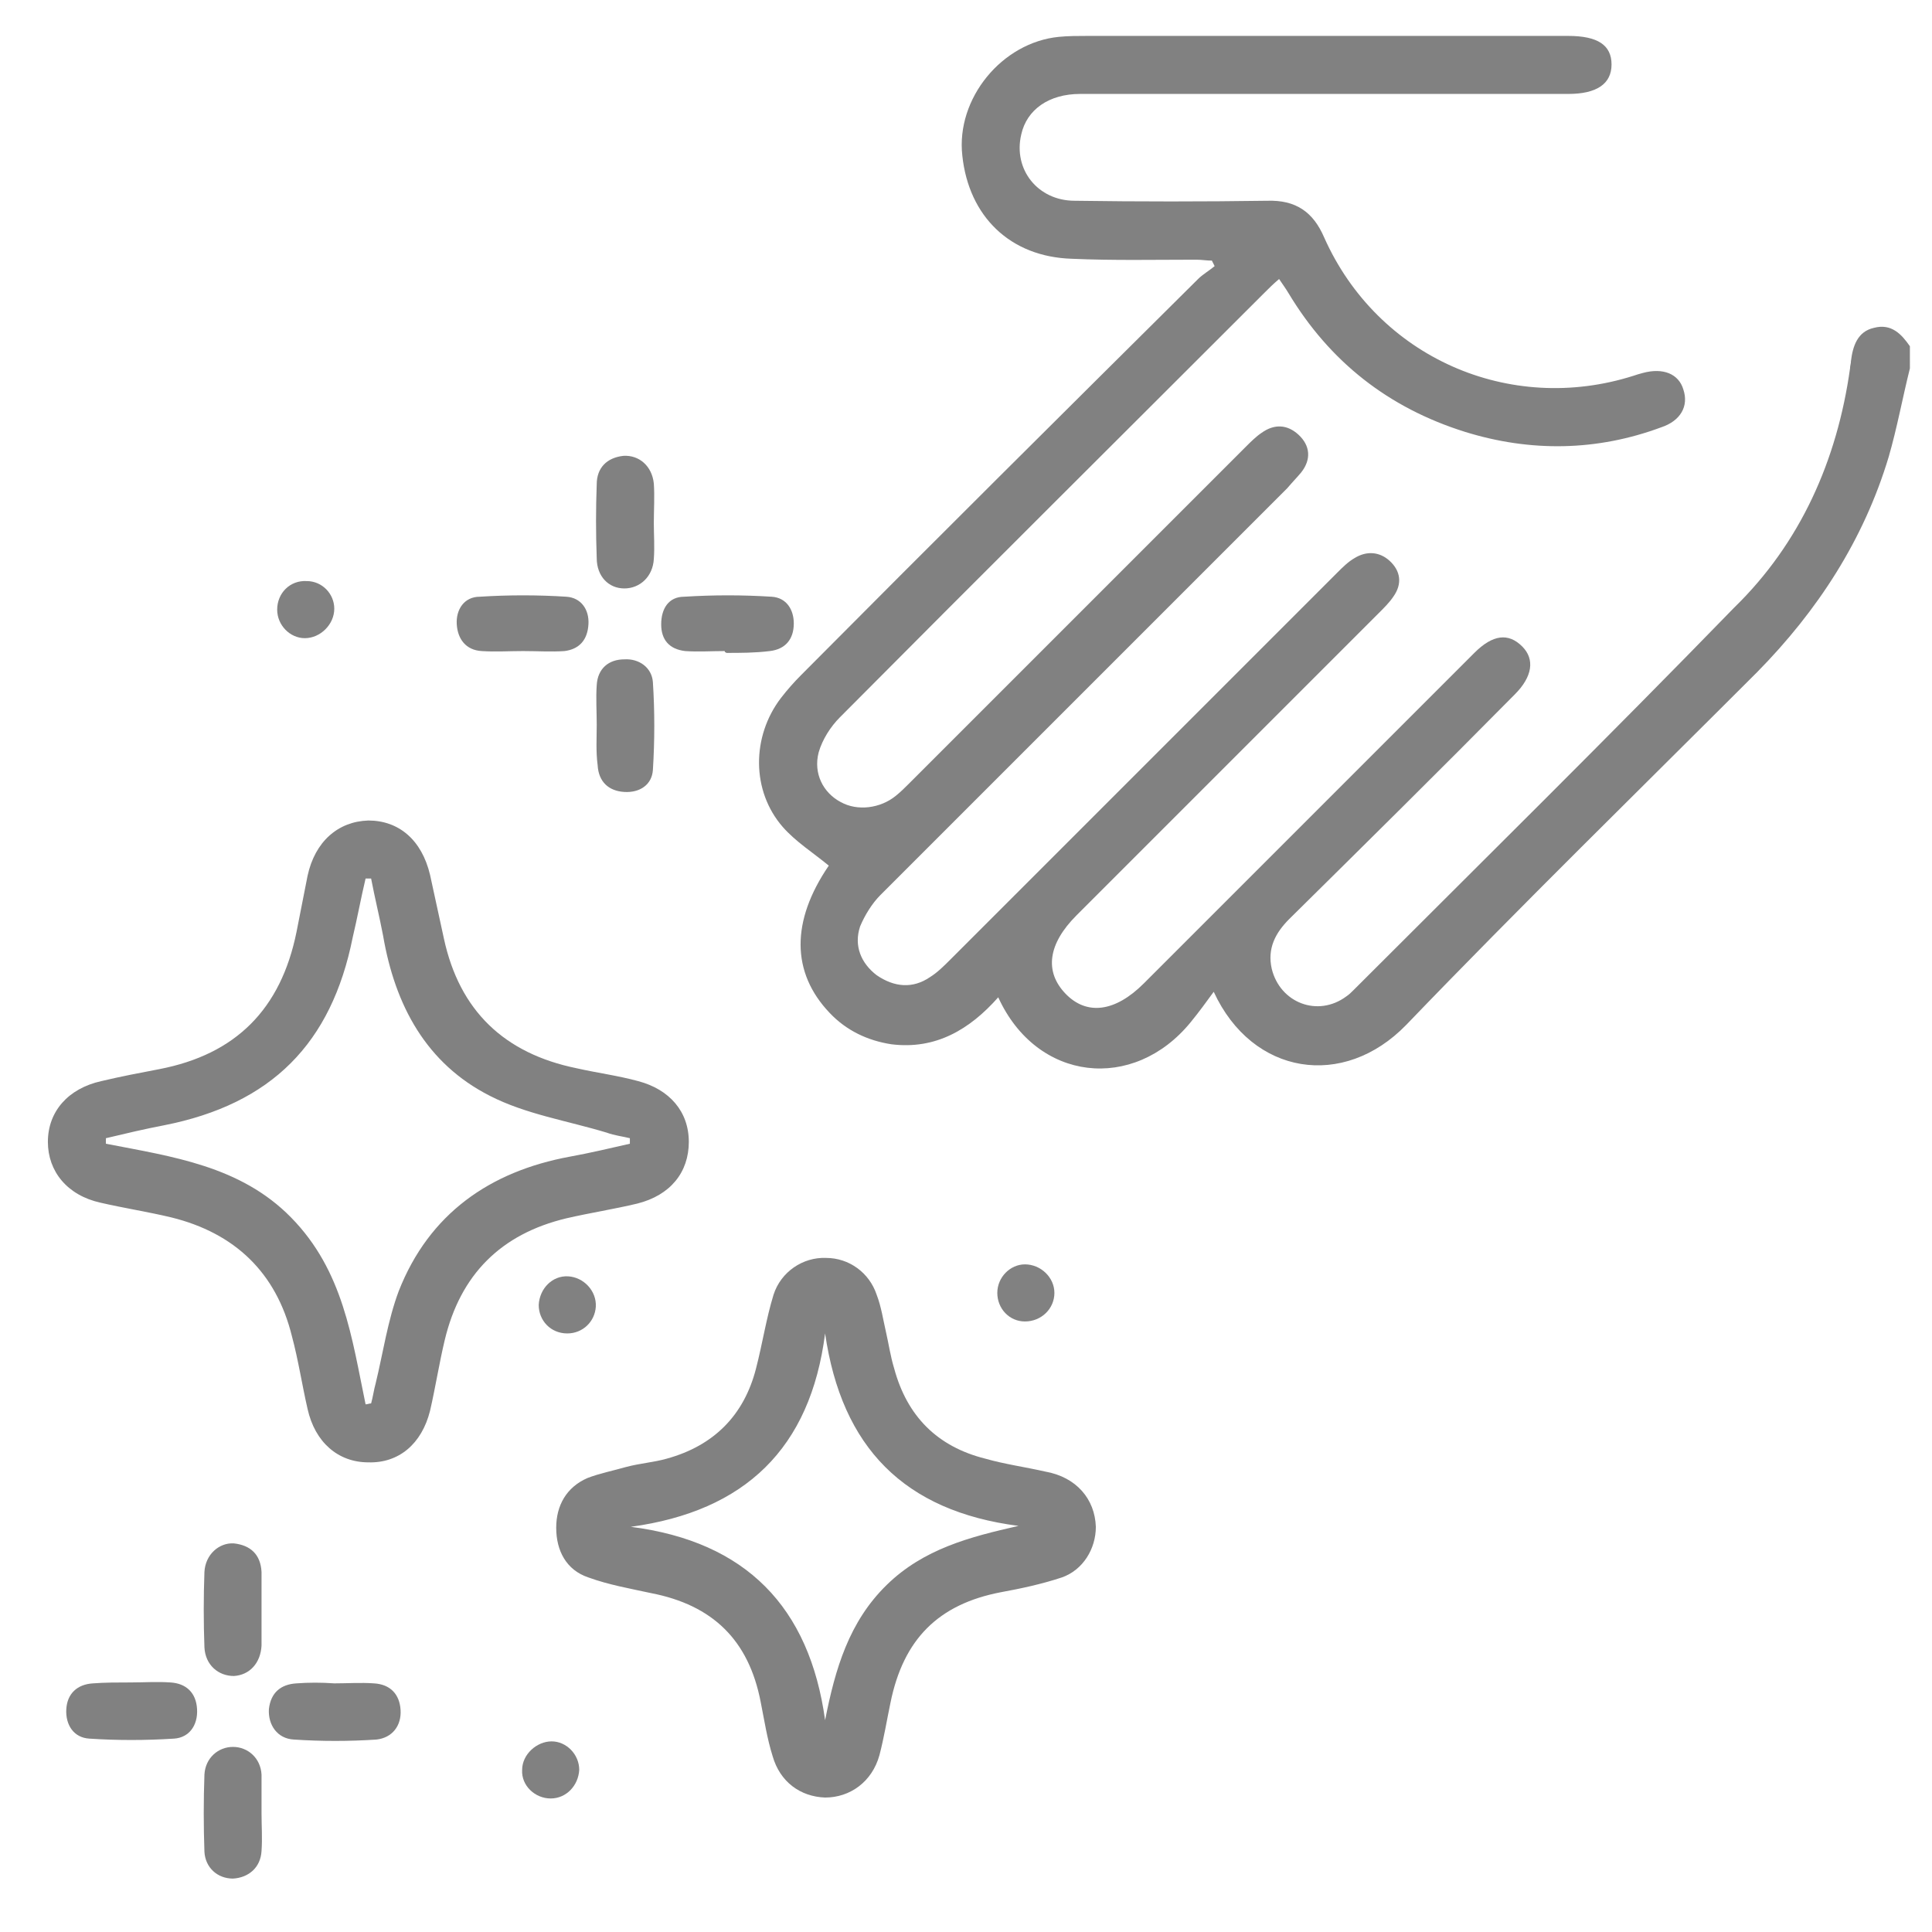
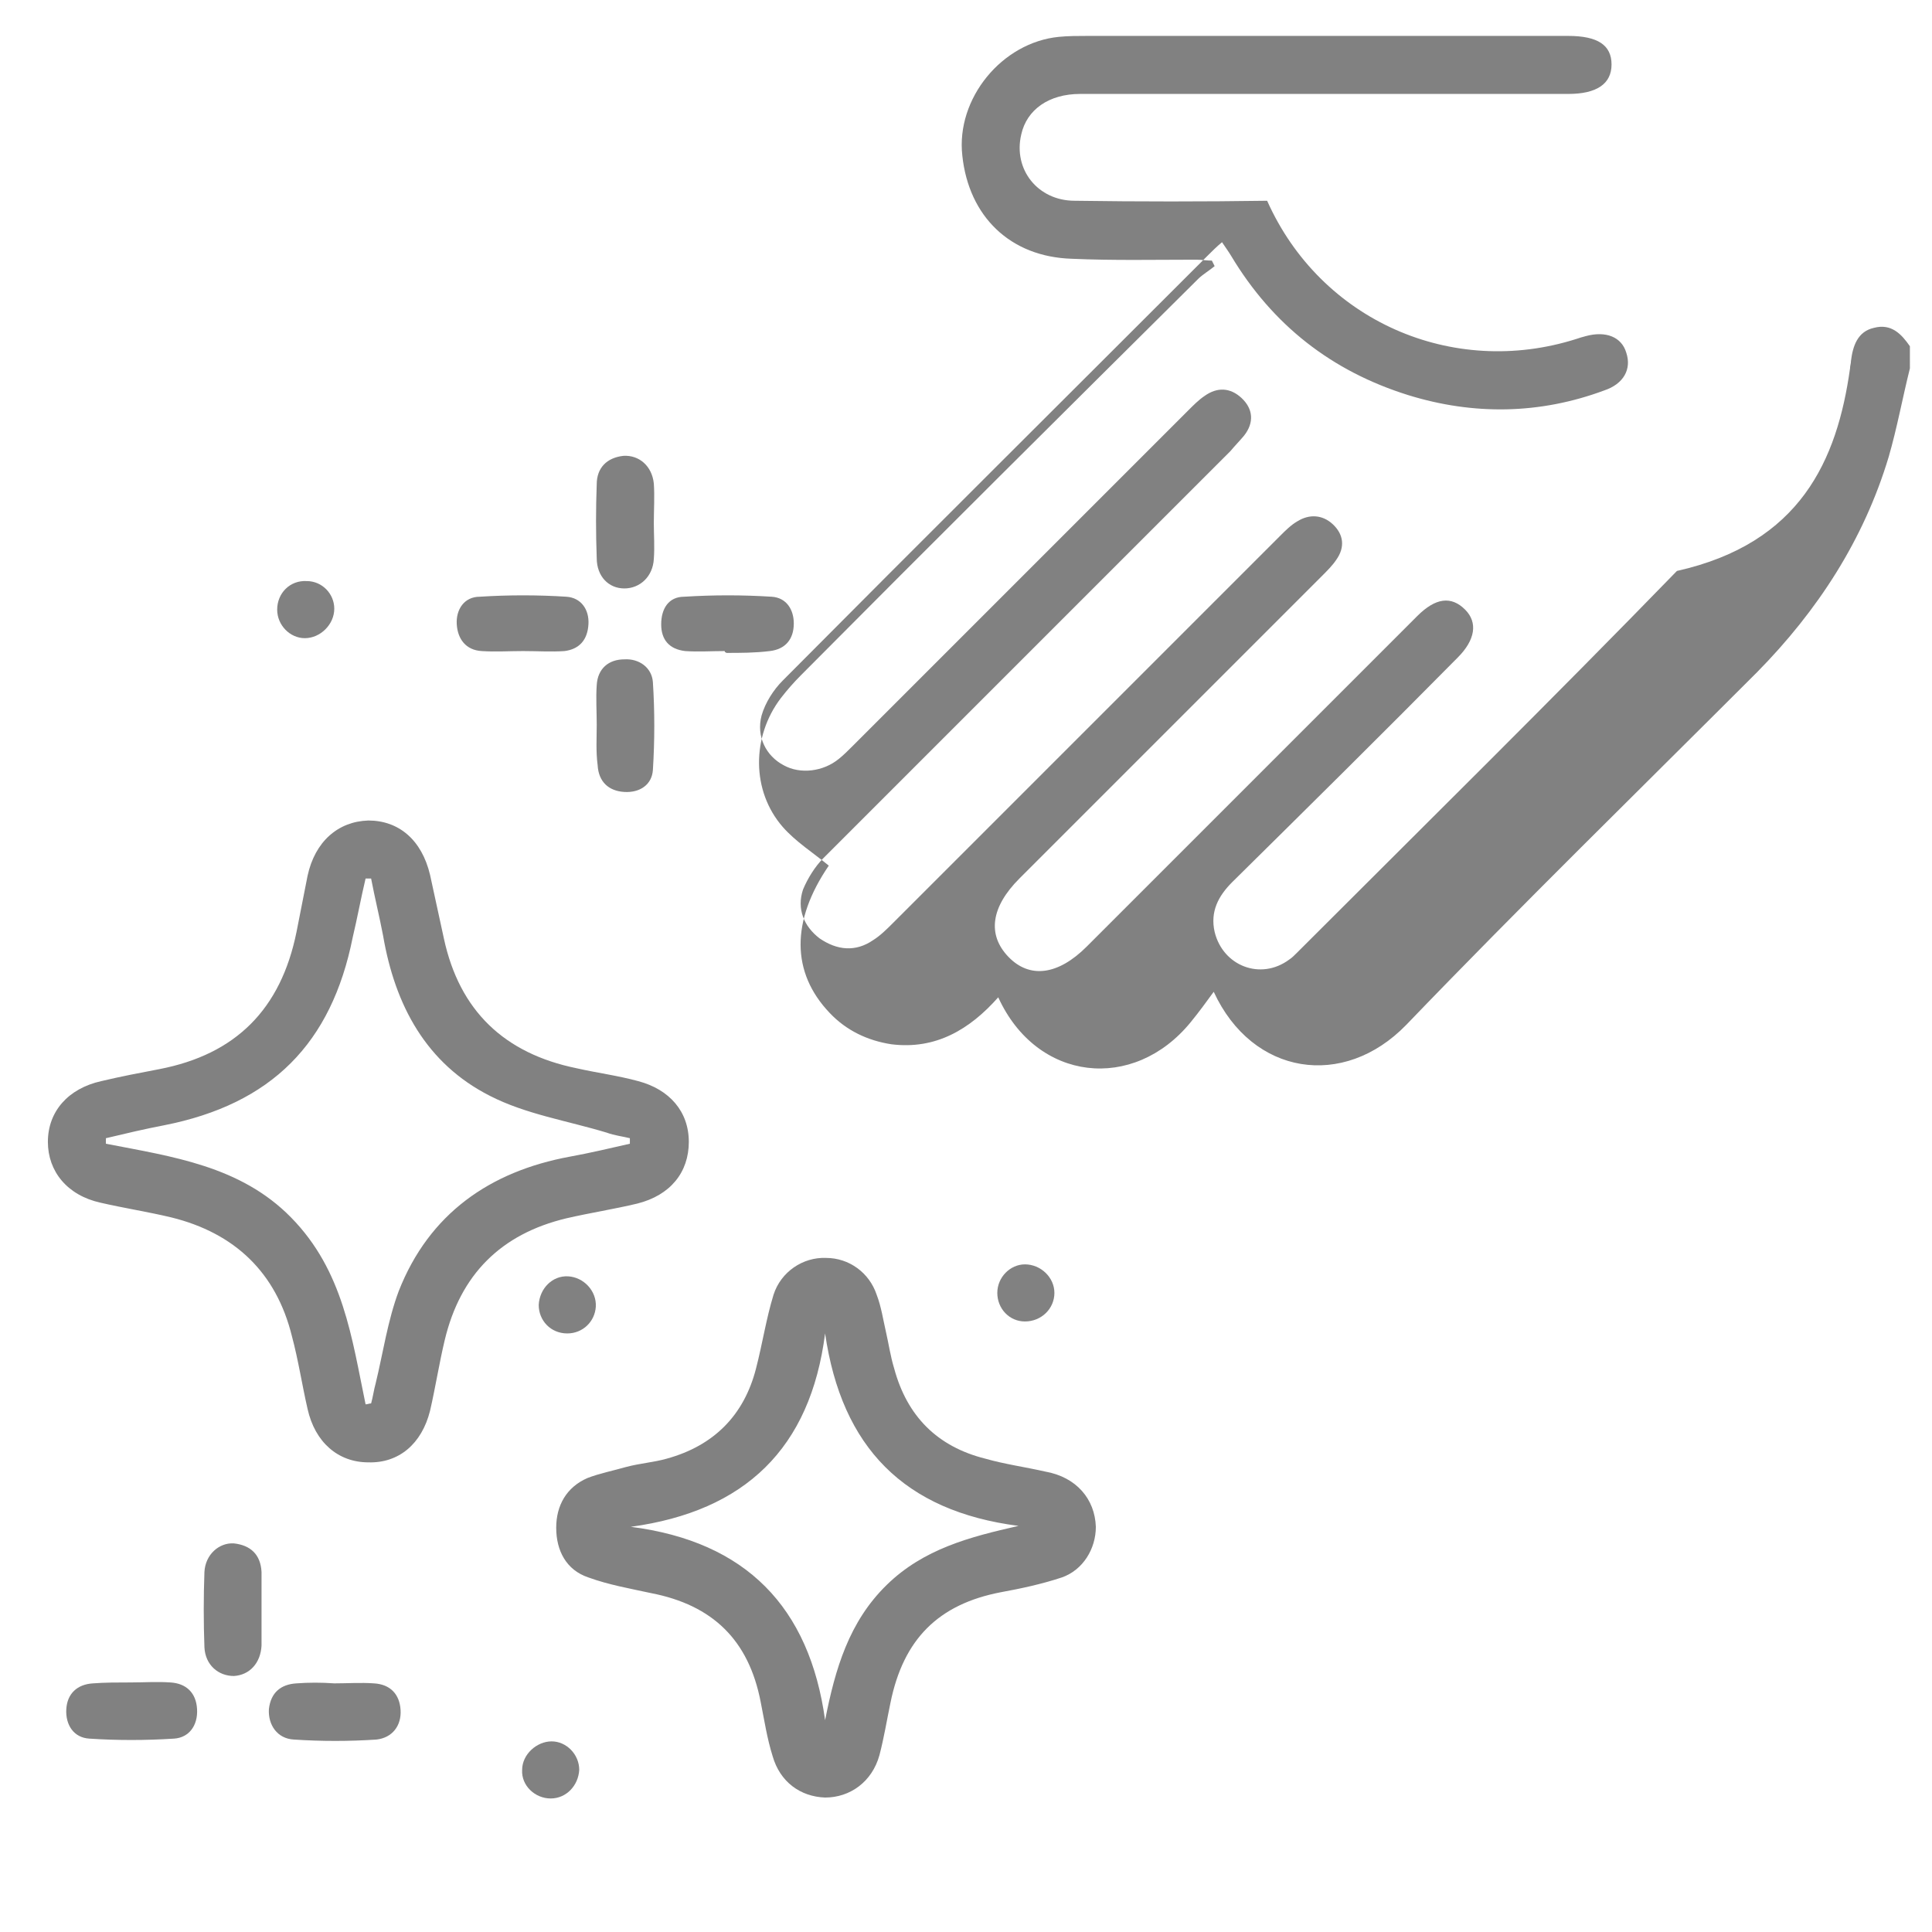
<svg xmlns="http://www.w3.org/2000/svg" version="1.1" id="Слой_1" x="0px" y="0px" viewBox="0 0 209.8 209.8" style="enable-background:new 0 0 209.8 209.8;" xml:space="preserve">
  <style type="text/css">
	.st0{fill:#818181;}
</style>
-   <path class="st0" d="M207.4,40c-0.8,3.2-1.4,6.5-2.3,9.6c-2.7,9-7.7,16.7-14.3,23.4c-12.7,12.7-25.6,25.3-38.1,38.3  c-6.8,7-16.7,5.5-20.9-3.6c-0.8,1.1-1.6,2.2-2.5,3.3c-6.2,7.6-16.7,6.5-20.9-2.7c-3.1,3.5-6.8,5.7-11.6,5.1  c-2.6-0.4-4.9-1.5-6.7-3.4c-4.2-4.4-4.2-10-0.1-16c-1.7-1.4-3.6-2.6-5-4.2c-3.4-3.9-3.4-9.8-0.2-14c0.7-0.9,1.4-1.7,2.2-2.5  c14.3-14.4,28.7-28.7,43.1-43c0.5-0.5,1.2-0.9,1.8-1.4c-0.1-0.2-0.2-0.4-0.3-0.6c-0.6,0-1.1-0.1-1.7-0.1c-4.5,0-9,0.1-13.5-0.1  c-6.7-0.2-11.2-4.6-11.9-11.2c-0.7-6.2,4.3-12.3,10.5-12.9c1-0.1,2.1-0.1,3.1-0.1c17.4,0,34.8,0,52.2,0c3.2,0,4.7,1,4.7,3.1  c0,2.1-1.6,3.2-4.7,3.2c-17.7,0-35.3,0-53,0c-3.4,0-5.8,1.7-6.4,4.4c-0.9,3.8,1.8,7.2,5.8,7.2c7,0.1,13.9,0.1,20.9,0  c3.1-0.1,5,1.2,6.2,4c5.8,13,20.1,19.3,33.6,15c0.3-0.1,0.6-0.2,1-0.3c2.2-0.6,3.9,0.1,4.4,1.8c0.6,1.8-0.3,3.4-2.4,4.1  c-7,2.6-14.2,2.7-21.3,0.5c-8.3-2.6-14.7-7.6-19.2-15.1c-0.3-0.5-0.6-0.9-1-1.5c-0.6,0.5-1.1,1-1.6,1.5  c-15.4,15.4-30.8,30.7-46.1,46.1c-1,1-1.9,2.4-2.3,3.8c-0.6,2.3,0.5,4.4,2.4,5.4c1.8,1,4.3,0.7,6-0.7c0.5-0.4,1-0.9,1.5-1.4  c12.2-12.2,24.3-24.3,36.5-36.5c0.5-0.5,1.1-1.1,1.7-1.5c1.4-1,2.8-0.9,4,0.2c1.3,1.2,1.4,2.7,0.3,4.1c-0.5,0.6-1,1.1-1.5,1.7  c-14.7,14.7-29.5,29.5-44.2,44.2c-0.9,0.9-1.7,2.2-2.2,3.4c-0.7,2.1,0.1,4,1.8,5.3c1.9,1.3,3.9,1.5,5.8,0.2c0.8-0.5,1.5-1.2,2.2-1.9  c14-14,28-28,42-42c0.6-0.6,1.2-1.2,1.9-1.6c1.3-0.8,2.7-0.7,3.8,0.3c1.2,1.1,1.4,2.5,0.4,3.9c-0.4,0.6-1,1.2-1.5,1.7  c-11,11-22,22-32.9,32.9c-3.1,3.1-3.5,6.1-1.2,8.5c2.3,2.4,5.4,2,8.5-1.1c11.6-11.6,23.1-23.1,34.7-34.7c0.4-0.4,0.8-0.8,1.2-1.2  c2-2,3.7-2.2,5.2-0.7c1.4,1.4,1.1,3.3-0.8,5.2c-8.1,8.2-16.3,16.3-24.5,24.4c-1.5,1.5-2.4,3.2-1.9,5.4c0.9,3.7,5,5.3,8.1,3  c0.3-0.2,0.5-0.4,0.8-0.7c13.8-13.8,27.7-27.5,41.3-41.5C195.5,59,199.5,50,200.9,40c0-0.3,0.1-0.5,0.1-0.8c0.2-1.6,0.7-3.2,2.5-3.6  c1.9-0.5,3,0.7,3.9,2C207.4,38.3,207.4,39.2,207.4,40z" />
+   <path class="st0" d="M207.4,40c-0.8,3.2-1.4,6.5-2.3,9.6c-2.7,9-7.7,16.7-14.3,23.4c-12.7,12.7-25.6,25.3-38.1,38.3  c-6.8,7-16.7,5.5-20.9-3.6c-0.8,1.1-1.6,2.2-2.5,3.3c-6.2,7.6-16.7,6.5-20.9-2.7c-3.1,3.5-6.8,5.7-11.6,5.1  c-2.6-0.4-4.9-1.5-6.7-3.4c-4.2-4.4-4.2-10-0.1-16c-1.7-1.4-3.6-2.6-5-4.2c-3.4-3.9-3.4-9.8-0.2-14c0.7-0.9,1.4-1.7,2.2-2.5  c14.3-14.4,28.7-28.7,43.1-43c0.5-0.5,1.2-0.9,1.8-1.4c-0.1-0.2-0.2-0.4-0.3-0.6c-0.6,0-1.1-0.1-1.7-0.1c-4.5,0-9,0.1-13.5-0.1  c-6.7-0.2-11.2-4.6-11.9-11.2c-0.7-6.2,4.3-12.3,10.5-12.9c1-0.1,2.1-0.1,3.1-0.1c17.4,0,34.8,0,52.2,0c3.2,0,4.7,1,4.7,3.1  c0,2.1-1.6,3.2-4.7,3.2c-17.7,0-35.3,0-53,0c-3.4,0-5.8,1.7-6.4,4.4c-0.9,3.8,1.8,7.2,5.8,7.2c7,0.1,13.9,0.1,20.9,0  c5.8,13,20.1,19.3,33.6,15c0.3-0.1,0.6-0.2,1-0.3c2.2-0.6,3.9,0.1,4.4,1.8c0.6,1.8-0.3,3.4-2.4,4.1  c-7,2.6-14.2,2.7-21.3,0.5c-8.3-2.6-14.7-7.6-19.2-15.1c-0.3-0.5-0.6-0.9-1-1.5c-0.6,0.5-1.1,1-1.6,1.5  c-15.4,15.4-30.8,30.7-46.1,46.1c-1,1-1.9,2.4-2.3,3.8c-0.6,2.3,0.5,4.4,2.4,5.4c1.8,1,4.3,0.7,6-0.7c0.5-0.4,1-0.9,1.5-1.4  c12.2-12.2,24.3-24.3,36.5-36.5c0.5-0.5,1.1-1.1,1.7-1.5c1.4-1,2.8-0.9,4,0.2c1.3,1.2,1.4,2.7,0.3,4.1c-0.5,0.6-1,1.1-1.5,1.7  c-14.7,14.7-29.5,29.5-44.2,44.2c-0.9,0.9-1.7,2.2-2.2,3.4c-0.7,2.1,0.1,4,1.8,5.3c1.9,1.3,3.9,1.5,5.8,0.2c0.8-0.5,1.5-1.2,2.2-1.9  c14-14,28-28,42-42c0.6-0.6,1.2-1.2,1.9-1.6c1.3-0.8,2.7-0.7,3.8,0.3c1.2,1.1,1.4,2.5,0.4,3.9c-0.4,0.6-1,1.2-1.5,1.7  c-11,11-22,22-32.9,32.9c-3.1,3.1-3.5,6.1-1.2,8.5c2.3,2.4,5.4,2,8.5-1.1c11.6-11.6,23.1-23.1,34.7-34.7c0.4-0.4,0.8-0.8,1.2-1.2  c2-2,3.7-2.2,5.2-0.7c1.4,1.4,1.1,3.3-0.8,5.2c-8.1,8.2-16.3,16.3-24.5,24.4c-1.5,1.5-2.4,3.2-1.9,5.4c0.9,3.7,5,5.3,8.1,3  c0.3-0.2,0.5-0.4,0.8-0.7c13.8-13.8,27.7-27.5,41.3-41.5C195.5,59,199.5,50,200.9,40c0-0.3,0.1-0.5,0.1-0.8c0.2-1.6,0.7-3.2,2.5-3.6  c1.9-0.5,3,0.7,3.9,2C207.4,38.3,207.4,39.2,207.4,40z" />
  <path class="st0" d="M74.8,124c0,3.3-2,5.8-5.6,6.7c-2.5,0.6-5.1,1-7.7,1.6c-7.1,1.7-11.5,6.1-13.2,13.2c-0.6,2.5-1,5.1-1.6,7.7  c-0.9,3.6-3.4,5.7-6.7,5.6c-3.3,0-5.8-2.2-6.6-5.8c-0.6-2.6-1-5.3-1.7-7.9c-1.7-6.9-6.2-11.2-13.1-12.9c-2.5-0.6-5.1-1-7.7-1.6  c-3.6-0.8-5.7-3.4-5.7-6.6c0-3.3,2.2-5.8,5.8-6.6c2.1-0.5,4.2-0.9,6.3-1.3c8.3-1.6,13.2-6.5,14.9-14.9c0.4-2,0.8-4.1,1.2-6.1  c0.8-3.7,3.3-5.9,6.6-6c3.3,0,5.8,2.1,6.7,5.9c0.5,2.3,1,4.6,1.5,6.9c1.7,7.9,6.6,12.5,14.4,14.1c2.2,0.5,4.5,0.8,6.7,1.4  C72.7,118.3,74.8,120.7,74.8,124z M39.7,152.5c0.2,0,0.4-0.1,0.6-0.1c0.2-0.7,0.3-1.5,0.5-2.2c0.8-3.3,1.3-6.8,2.5-10  c3.3-8.4,9.9-13,18.6-14.6c2.2-0.4,4.3-0.9,6.5-1.4c0-0.2,0-0.4,0-0.6c-0.8-0.2-1.7-0.3-2.5-0.6c-4.3-1.3-8.8-2-12.7-4  c-6.9-3.5-10.3-9.8-11.6-17.4c-0.4-2.1-0.9-4.1-1.3-6.2c-0.2,0-0.4,0-0.6,0c-0.5,2.1-0.9,4.3-1.4,6.4c-2.3,11.5-8.8,18.1-20.5,20.4  c-2.1,0.4-4.2,0.9-6.3,1.4c0,0.2,0,0.4,0,0.6c7.2,1.4,14.6,2.4,20.1,8C37.3,138,38.2,145.3,39.7,152.5z" />
  <path class="st0" d="M119,165.8c0,2.4-1.4,4.7-3.7,5.5c-2.1,0.7-4.4,1.2-6.6,1.6c-6.8,1.3-10.6,5.1-12,12c-0.4,1.9-0.7,3.8-1.2,5.7  c-0.8,2.9-3.2,4.6-5.9,4.6c-2.7-0.1-4.9-1.7-5.7-4.5c-0.6-1.9-0.9-3.9-1.3-5.9c-1.3-6.7-5.2-10.5-11.9-11.8  c-2.3-0.5-4.6-0.9-6.8-1.7c-2.4-0.8-3.5-2.9-3.5-5.4c0-2.4,1.1-4.4,3.4-5.4c1.3-0.5,2.8-0.8,4.2-1.2c1.5-0.4,3-0.5,4.4-0.9  c5.1-1.4,8.4-4.7,9.7-9.8c0.7-2.7,1.1-5.4,1.9-8c0.8-2.5,3.2-4.1,5.7-4c2.5,0,4.7,1.6,5.5,4c0.5,1.3,0.7,2.7,1,4  c0.3,1.3,0.5,2.7,0.9,4c1.4,5.2,4.7,8.5,9.9,9.8c2.1,0.6,4.3,0.9,6.5,1.4C116.9,160.4,118.9,162.8,119,165.8z M89.6,144.8  c-1.6,12.5-8.7,19.3-21.1,21c12.5,1.6,19.4,8.7,21.1,21c1.1-5.6,2.6-10.7,6.7-14.7c4-3.9,9-5.2,14.3-6.4  C98.2,164.1,91.4,157.2,89.6,144.8z" />
  <path class="st0" d="M78.7,70.7c-1.4,0-2.9,0.1-4.3,0c-1.7-0.2-2.6-1.2-2.6-2.9c0-1.7,0.8-3,2.5-3c3.2-0.2,6.3-0.2,9.5,0  c1.6,0.1,2.4,1.4,2.4,2.9c0,1.7-0.9,2.8-2.6,3c-1.6,0.2-3.2,0.2-4.7,0.2C78.7,70.8,78.7,70.8,78.7,70.7z" />
  <path class="st0" d="M56.8,70.7c-1.5,0-3,0.1-4.5,0c-1.7-0.1-2.6-1.3-2.7-2.9c-0.1-1.6,0.8-3,2.5-3c3.1-0.2,6.3-0.2,9.4,0  c1.6,0.1,2.5,1.4,2.4,3c-0.1,1.7-1,2.7-2.6,2.9C59.9,70.8,58.3,70.7,56.8,70.7z" />
  <path class="st0" d="M64.8,78.7c0-1.4-0.1-2.9,0-4.3c0.1-1.8,1.3-2.8,3-2.8c1.6-0.1,3,0.9,3.1,2.5c0.2,3.1,0.2,6.3,0,9.5  c-0.1,1.6-1.4,2.5-3.1,2.4c-1.7-0.1-2.8-1.1-2.9-2.9C64.7,81.6,64.8,80.1,64.8,78.7z" />
  <path class="st0" d="M28.4,174.8c0,1.3,0,2.6,0,3.9c-0.1,1.9-1.3,3.2-3,3.3c-1.7,0-3.1-1.2-3.2-3.1c-0.1-2.7-0.1-5.5,0-8.2  c0.1-1.9,1.6-3.2,3.2-3.1c1.8,0.2,2.9,1.2,3,3.1C28.4,172.1,28.4,173.4,28.4,174.8C28.4,174.8,28.4,174.8,28.4,174.8z" />
  <path class="st0" d="M71,56.8c0,1.3,0.1,2.6,0,3.9c-0.1,1.9-1.5,3.2-3.2,3.2c-1.7,0-3-1.3-3-3.3c-0.1-2.7-0.1-5.4,0-8  c0-1.8,1.1-2.9,2.9-3.1c1.7-0.1,3.1,1.1,3.3,3C71.1,53.9,71,55.4,71,56.8C71,56.8,71,56.8,71,56.8z" />
  <path class="st0" d="M36.3,182.8c1.4,0,2.9-0.1,4.3,0c1.8,0.1,2.8,1.2,2.9,2.9c0.1,1.7-0.9,3-2.6,3.2c-3,0.2-6,0.2-9,0  c-1.8-0.1-2.8-1.6-2.7-3.3c0.2-1.8,1.3-2.7,3-2.8C33.5,182.7,34.9,182.7,36.3,182.8C36.3,182.7,36.3,182.7,36.3,182.8z" />
-   <path class="st0" d="M28.4,196.9c0,1.4,0.1,2.7,0,4.1c-0.1,1.8-1.4,2.9-3.1,3c-1.7,0-3-1.2-3.1-2.9c-0.1-2.8-0.1-5.6,0-8.4  c0.1-1.8,1.5-3,3.1-3c1.6,0,3,1.2,3.1,3C28.4,194.1,28.4,195.5,28.4,196.9z" />
  <path class="st0" d="M14.2,182.7c1.4,0,2.9-0.1,4.3,0c1.7,0.1,2.8,1.1,2.9,2.9c0.1,1.8-0.9,3.1-2.5,3.2c-3.1,0.2-6.2,0.2-9.2,0  c-1.7-0.1-2.6-1.5-2.5-3.2c0.1-1.7,1.2-2.7,2.9-2.8C11.4,182.7,12.8,182.7,14.2,182.7z" />
  <path class="st0" d="M59.8,195.3c-1.7,0-3.2-1.4-3.1-3.1c0-1.7,1.6-3.1,3.2-3.1c1.6,0,3,1.4,3,3.1C62.8,193.9,61.5,195.3,59.8,195.3  z" />
  <path class="st0" d="M33.3,63.1c1.7,0,3,1.4,3,3c0,1.7-1.5,3.2-3.2,3.2c-1.6,0-3-1.4-3-3.1C30.1,64.4,31.5,63,33.3,63.1z" />
  <path class="st0" d="M114.5,140.4c0,1.7-1.4,3.1-3.2,3.1c-1.7,0-3-1.4-3-3.1c0-1.7,1.4-3.1,3-3.1C113,137.3,114.5,138.7,114.5,140.4  z" />
  <path class="st0" d="M61.7,138.6c1.7,0.1,3.1,1.6,3,3.3c-0.1,1.6-1.4,2.9-3.1,2.9c-1.8,0-3.1-1.4-3.1-3.1  C58.6,139.9,60,138.5,61.7,138.6z" />
</svg>